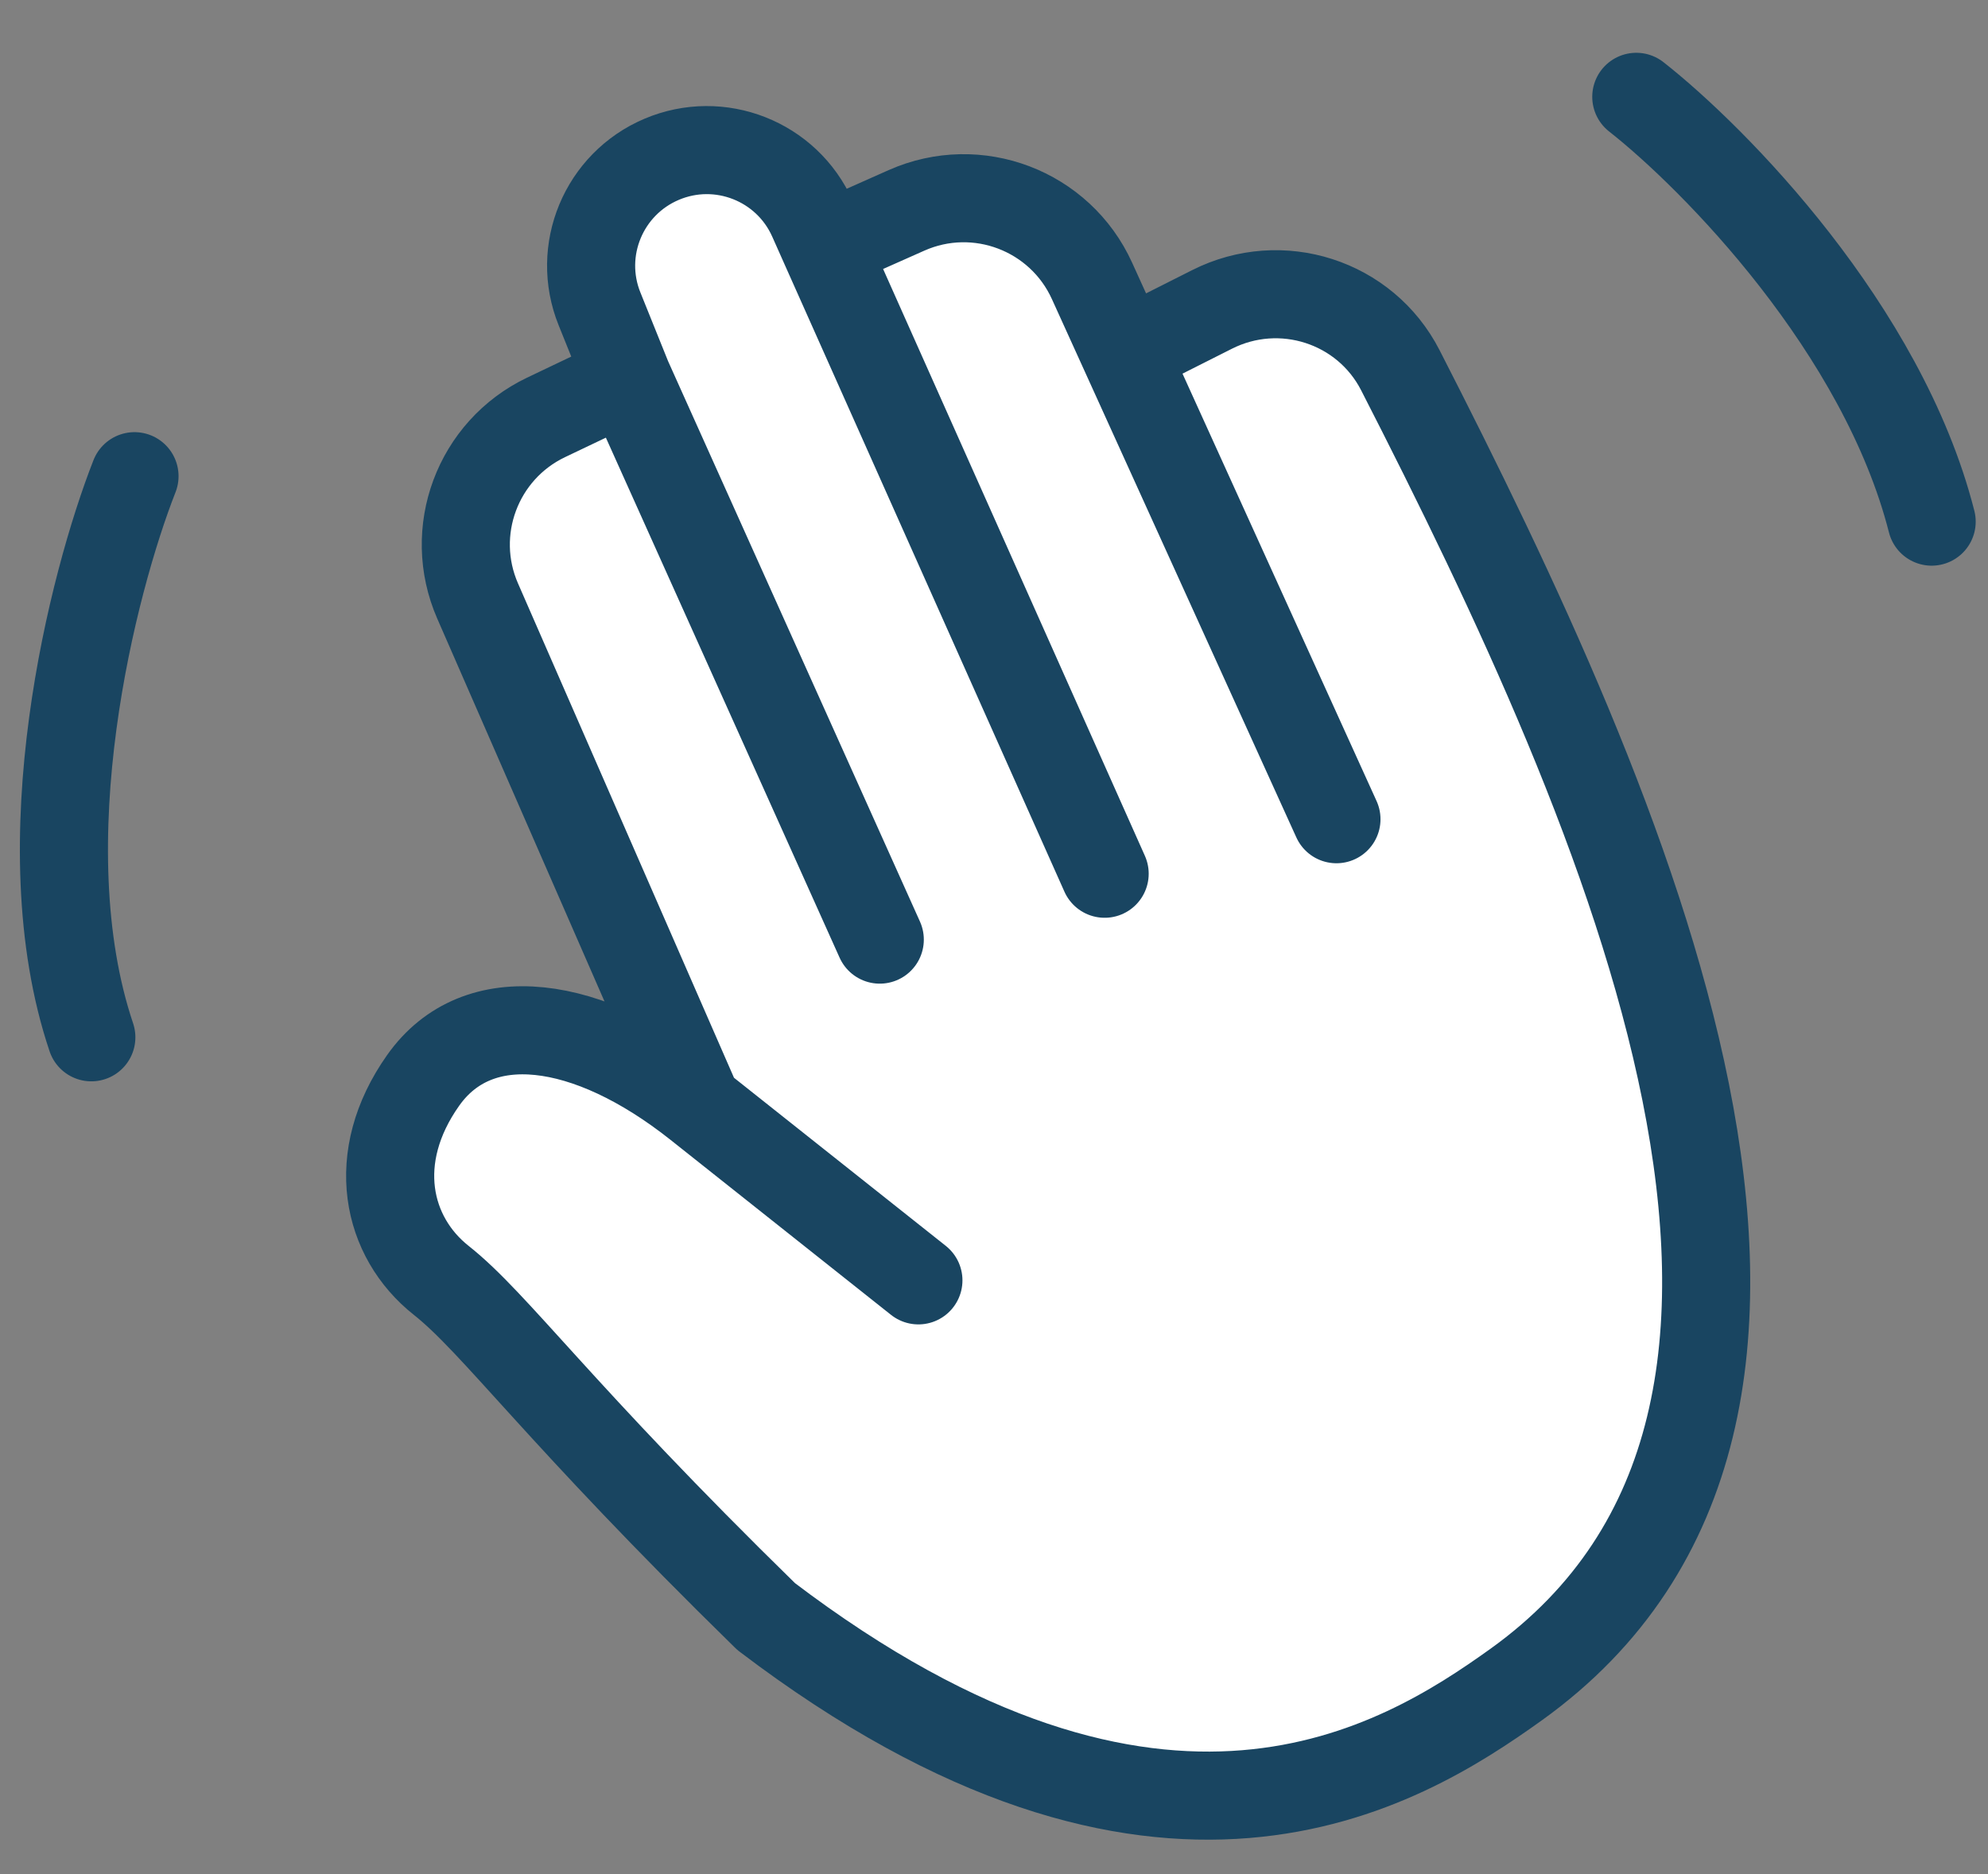
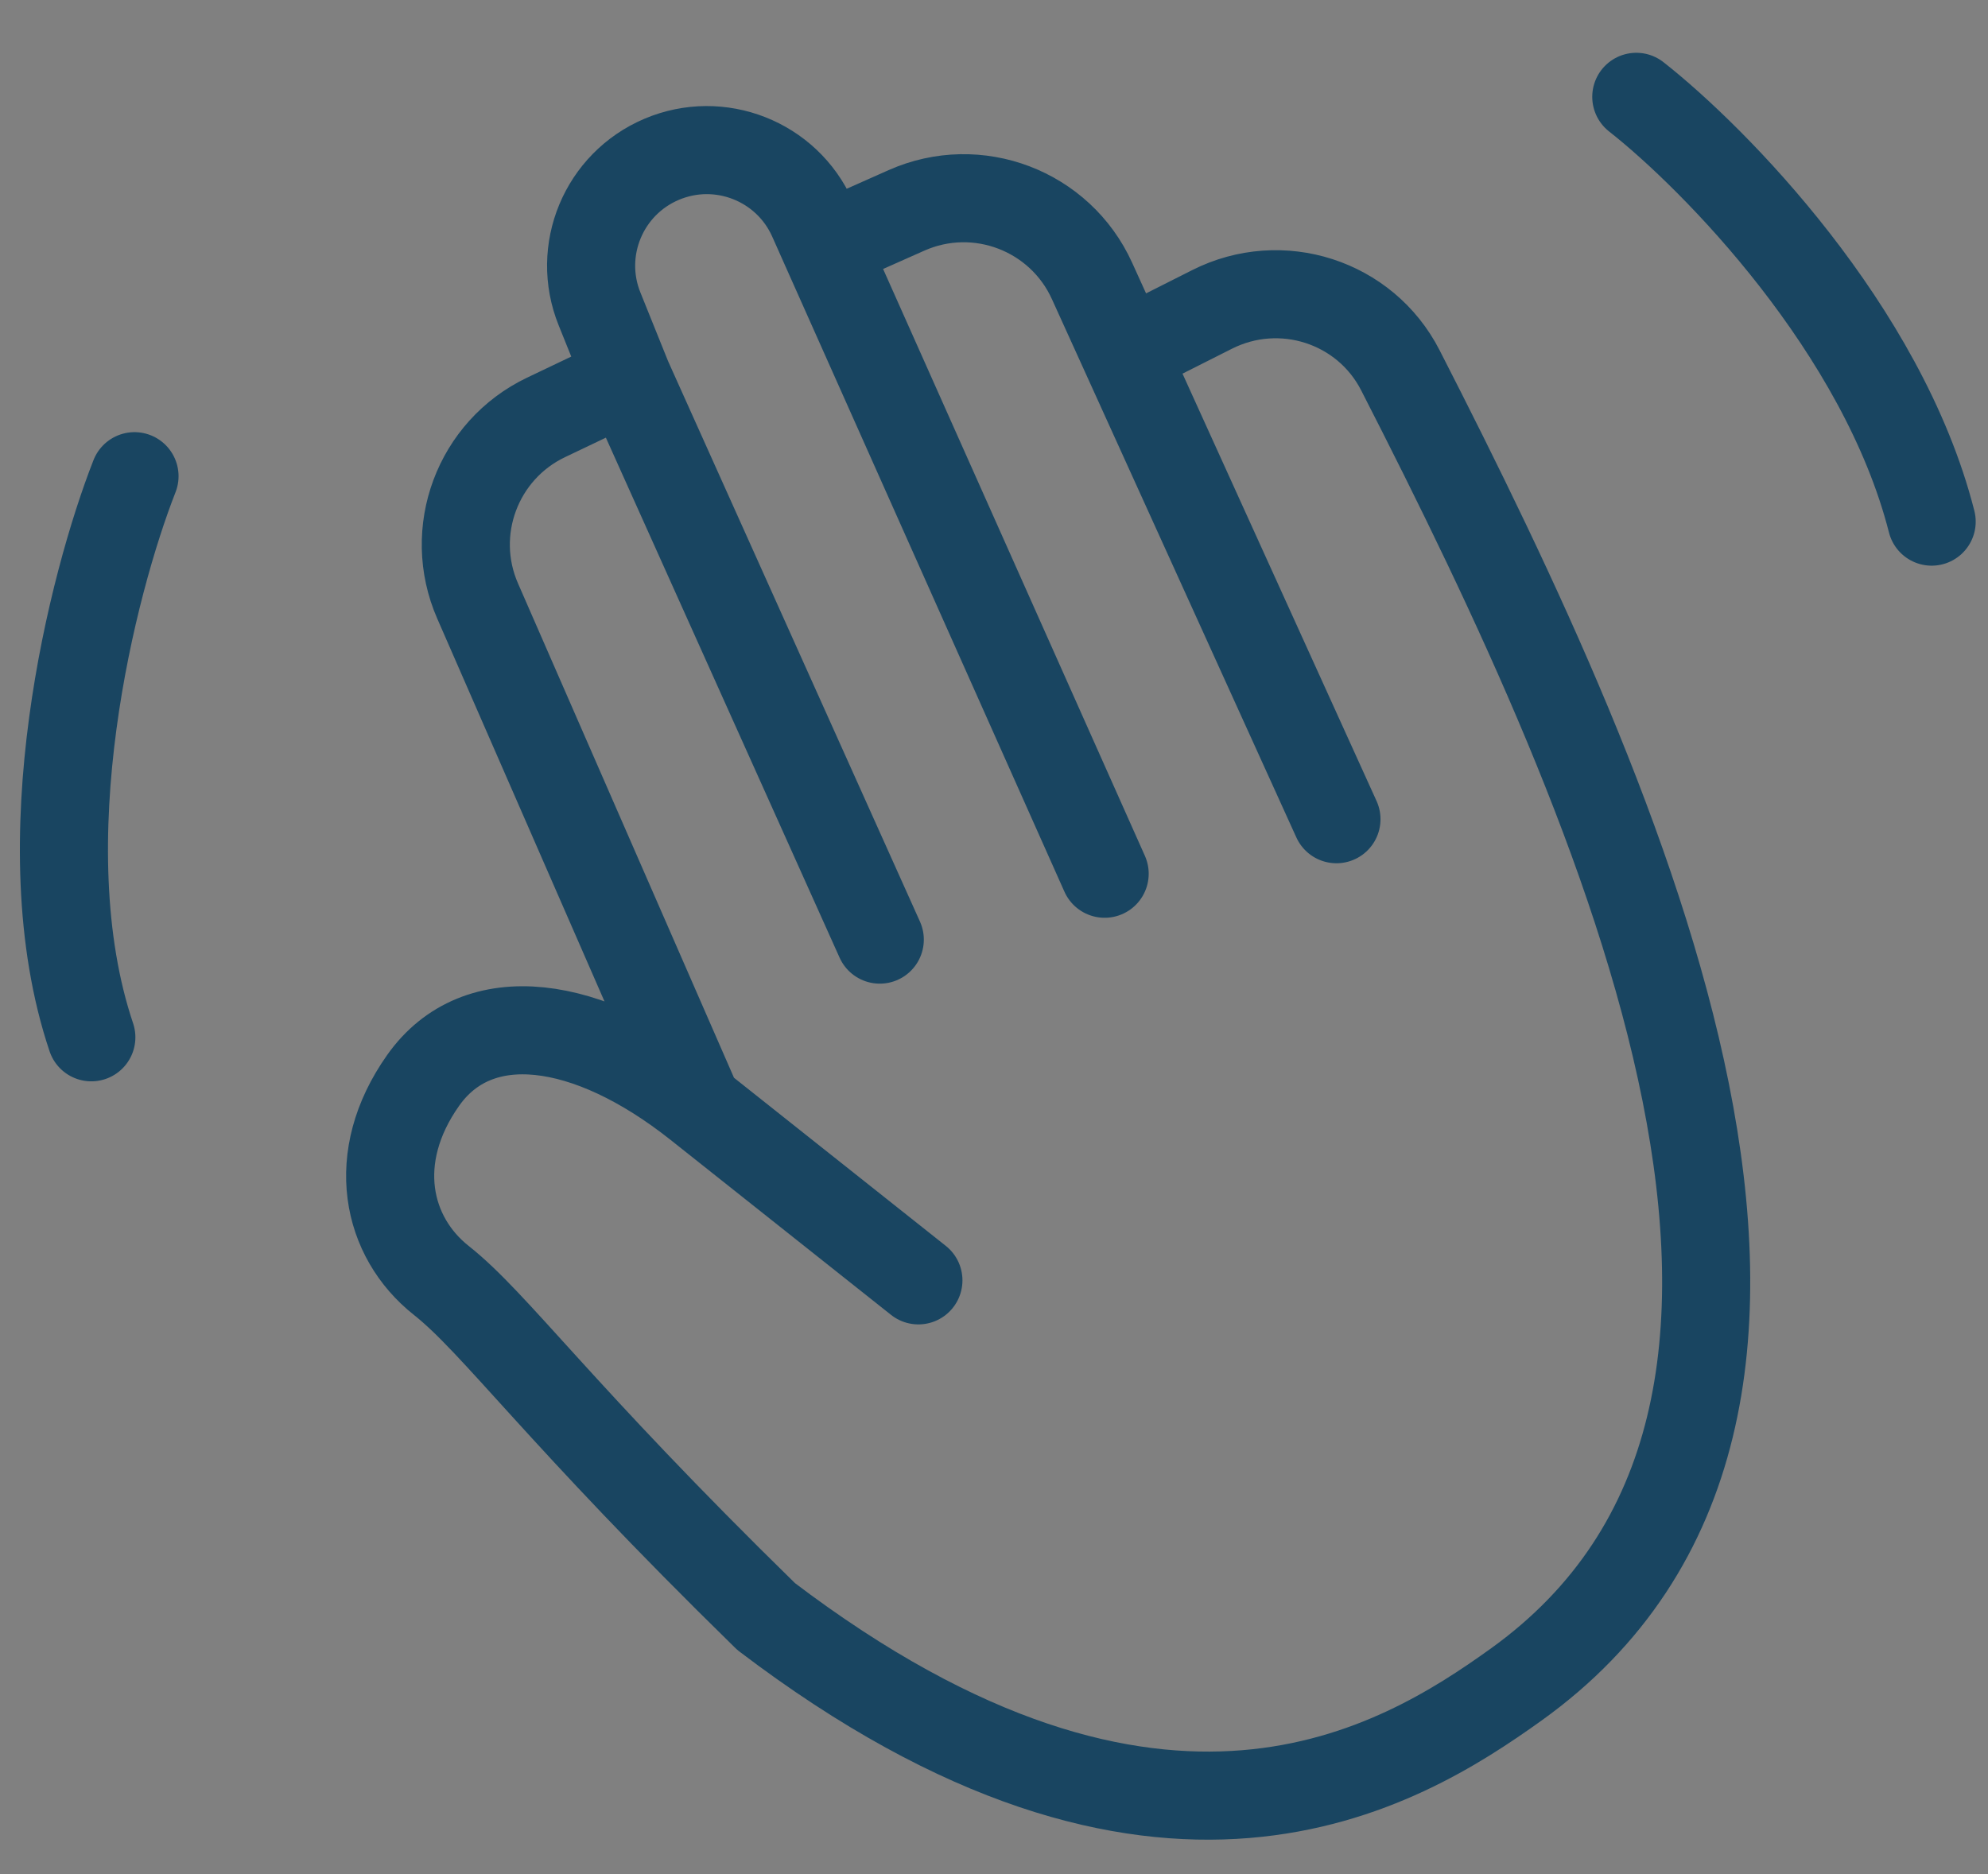
<svg xmlns="http://www.w3.org/2000/svg" width="35" height="33" viewBox="0 0 35 33" fill="none">
  <rect x="0" y="0" width="35" height="33" fill="#808080" stroke="none" />
-   <path d="M8.409 10.583L12.289 19.465C10.348 17.925 8.408 17.665 7.449 19.025C6.489 20.385 6.808 21.785 7.768 22.545C8.728 23.305 9.808 24.865 13.489 28.465C20.433 33.745 24.655 31.122 26.689 29.665C33.366 24.878 28.66 14.345 24.654 6.519C24.035 5.31 22.553 4.836 21.34 5.448L19.805 6.222L19.226 4.947C18.663 3.706 17.204 3.151 15.958 3.705L14.523 4.343L14.303 3.849C13.851 2.836 12.67 2.372 11.649 2.805C10.627 3.238 10.14 4.41 10.555 5.439L11.049 6.665L9.613 7.35C8.406 7.927 7.873 9.357 8.409 10.583Z" fill="white" />
  <path d="M16.169 22.545L12.289 19.465M12.289 19.465L8.409 10.583C7.873 9.357 8.406 7.927 9.613 7.35L11.049 6.665M12.289 19.465C10.348 17.925 8.408 17.665 7.449 19.025C6.489 20.385 6.808 21.785 7.768 22.545C8.728 23.305 9.808 24.865 13.489 28.465C20.433 33.745 24.655 31.122 26.689 29.665C33.366 24.878 28.66 14.345 24.654 6.519C24.035 5.31 22.553 4.836 21.34 5.448L19.805 6.222M11.049 6.665L15.489 16.545M11.049 6.665L10.555 5.439C10.14 4.41 10.627 3.238 11.649 2.805V2.805C12.67 2.372 13.851 2.836 14.303 3.849L14.523 4.343M19.448 15.385L14.523 4.343M14.523 4.343L15.958 3.705C17.204 3.151 18.663 3.706 19.226 4.947L19.805 6.222M23.529 14.425L19.805 6.222M2.368 8.385C1.635 10.251 0.456 14.841 1.608 18.265M28.808 1.705C30.182 2.785 33.145 5.793 34.008 9.185" stroke="#194561" stroke-width="1.551" stroke-linecap="round" stroke-linejoin="round" />
</svg>